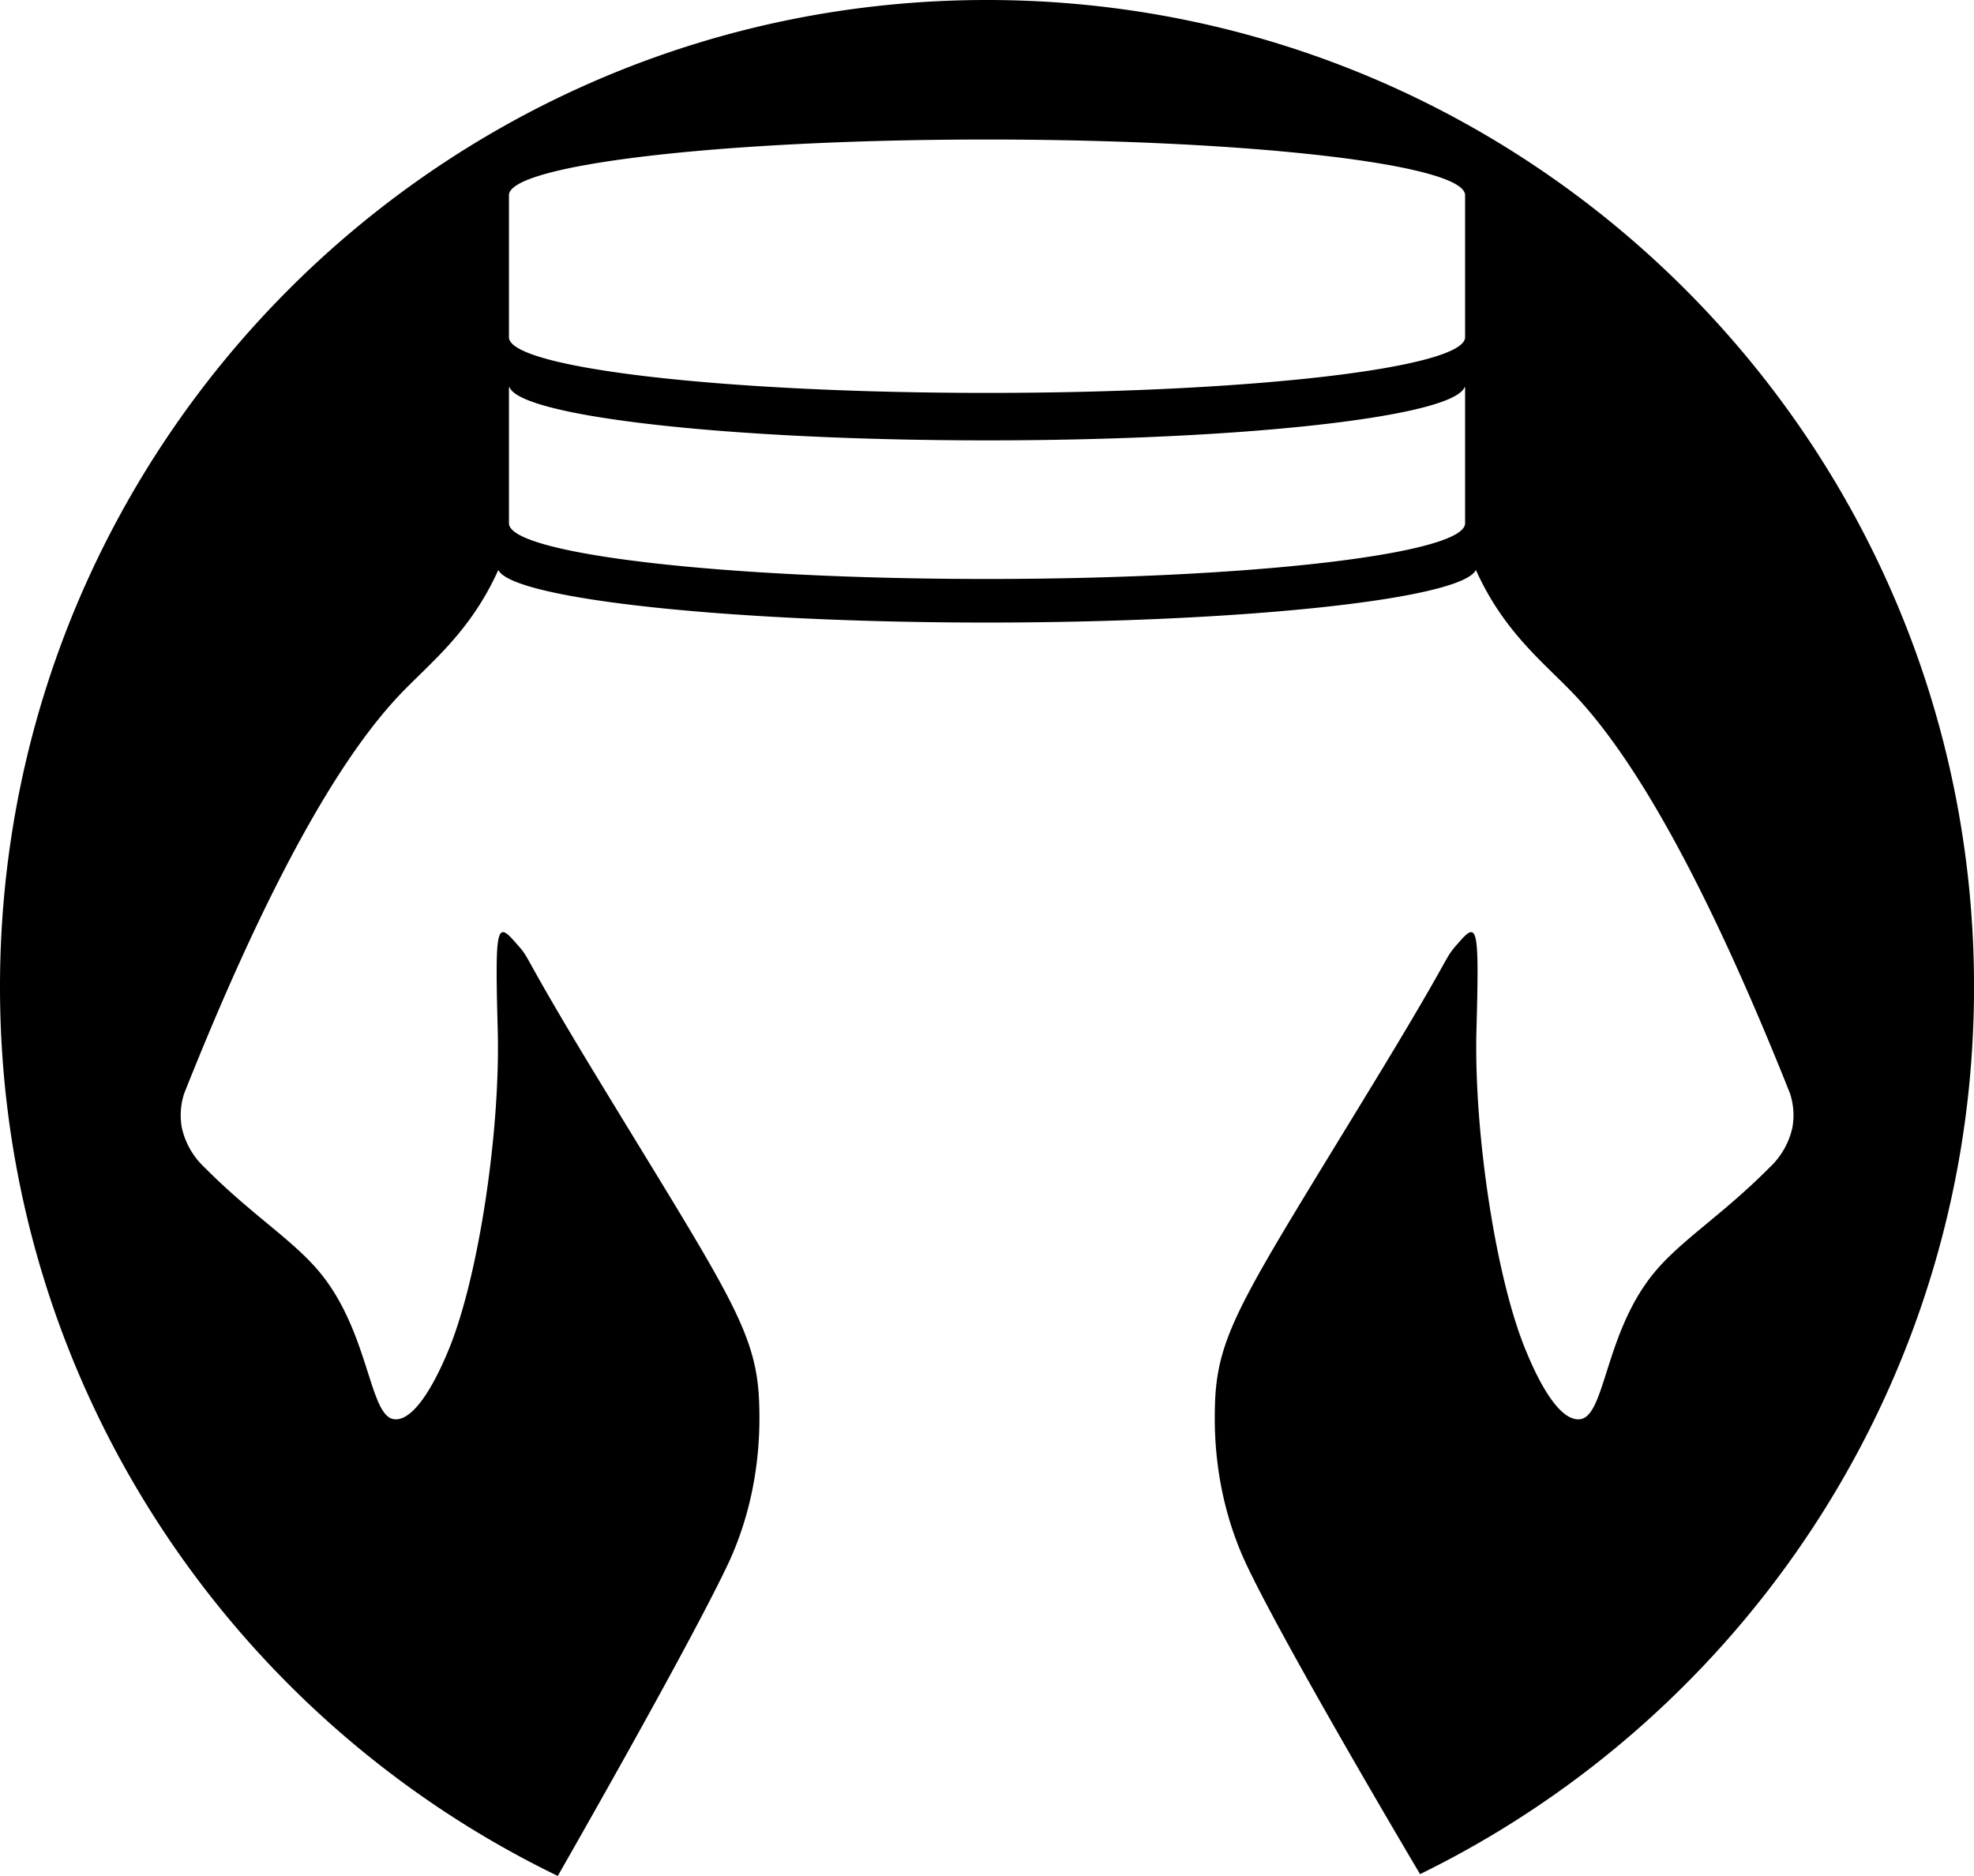
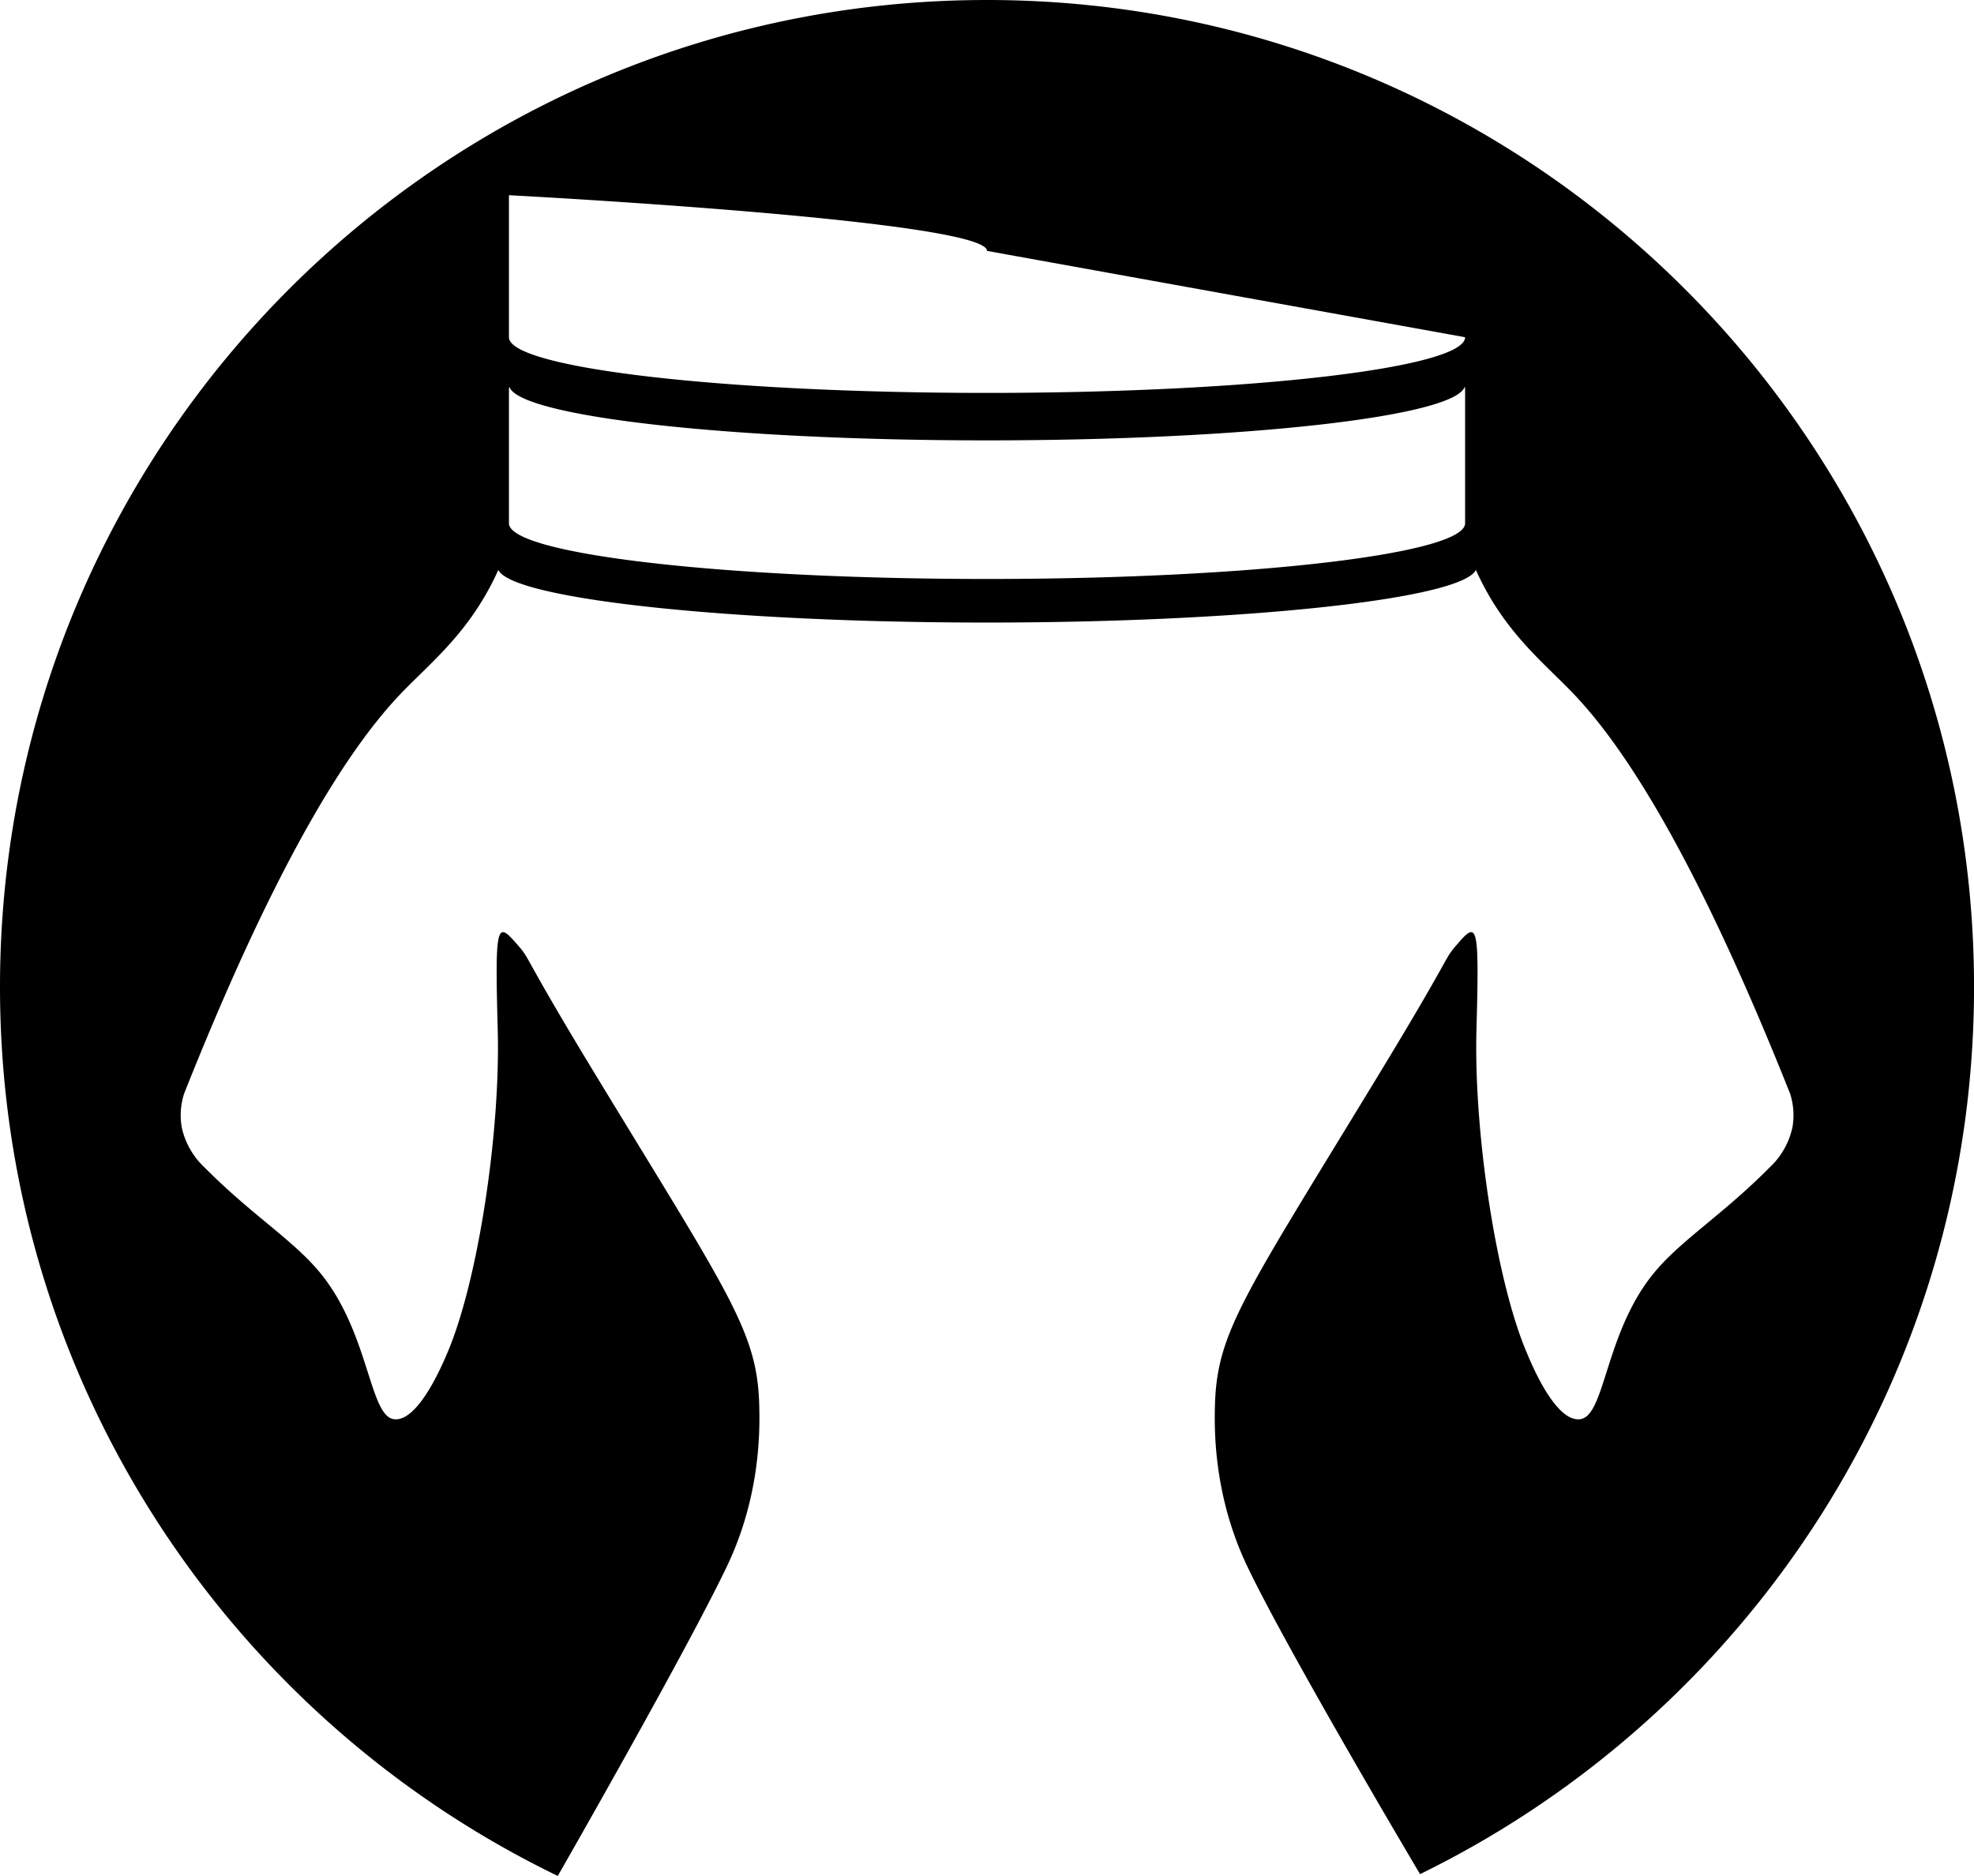
<svg xmlns="http://www.w3.org/2000/svg" version="1.1" width="515.39" height="489.81">
  <svg version="1.0" viewBox="0 0 515.39 489.81">
    <title>Hector ORM</title>
-     <path d="M257.5.19C115.18.19-.2,115.56-.2,257.88-.2,360,59.25,448.31,145.43,490c.07-.12,33.26-58.05,44.13-80.77,8.82-18.42,8.62-35.65,8.48-41.72-.44-19.37-7.32-28.46-41.92-85.33-22.08-36.29-17-30.58-22.08-36.29-4.63-5.24-5-3.18-4.29,23.19.73,26.71-5.12,65.49-13.12,84.27-1.16,2.71-7.6,18.26-14,17.39s-6.42-22.4-19.07-38c-7-8.66-17.87-15.14-30.35-27.73a20.14,20.14,0,0,1-5.95-10.44,18.27,18.27,0,0,1,.62-8.86c25-62.9,43.53-90.63,56.26-104.09,8-8.43,18.43-16.3,25.76-32.61,3.79,7.66,61,13.73,127.62,13.73s123.83-6.07,127.62-13.73c7.33,16.31,17.78,24.18,25.76,32.61,12.73,13.46,31.22,41.19,56.26,104.09a18.27,18.27,0,0,1,.62,8.86,20.14,20.14,0,0,1-5.95,10.44c-12.48,12.59-23.31,19.07-30.35,27.73-12.65,15.55-12.56,37.07-19.07,38s-12.86-14.68-14-17.39c-8-18.78-13.85-57.56-13.12-84.27.71-26.37.34-28.43-4.29-23.19-5,5.71,0,0-22.08,36.29-34.6,56.87-41.48,66-41.92,85.33-.14,6.07-.34,23.3,8.48,41.72,10.84,22.65,44.8,79.82,45.08,80.3C456.19,447.64,515.2,359.66,515.2,257.88,515.2,115.56,399.82.19,257.5.19ZM382.32,136.82c0,8-55.88,14.54-124.82,14.54s-124.82-6.51-124.82-14.54V101.73a1.78,1.78,0,0,1,.1-.56c2.54,7.77,57.4,14,124.72,14s122.18-6.21,124.72-14a1.78,1.78,0,0,1,.1.56Zm0-48.58c0,8-55.88,14.54-124.82,14.54S132.68,96.27,132.68,88.24V51.16c0-8,55.88-14.54,124.82-14.54s124.82,6.51,124.82,14.54Z" transform="translate(0.2 -0.19)" />
+     <path d="M257.5.19C115.18.19-.2,115.56-.2,257.88-.2,360,59.25,448.31,145.43,490c.07-.12,33.26-58.05,44.13-80.77,8.82-18.42,8.62-35.65,8.48-41.72-.44-19.37-7.32-28.46-41.92-85.33-22.08-36.29-17-30.58-22.08-36.29-4.63-5.24-5-3.18-4.29,23.19.73,26.71-5.12,65.49-13.12,84.27-1.16,2.71-7.6,18.26-14,17.39s-6.42-22.4-19.07-38c-7-8.66-17.87-15.14-30.35-27.73a20.14,20.14,0,0,1-5.95-10.44,18.27,18.27,0,0,1,.62-8.86c25-62.9,43.53-90.63,56.26-104.09,8-8.43,18.43-16.3,25.76-32.61,3.79,7.66,61,13.73,127.62,13.73s123.83-6.07,127.62-13.73c7.33,16.31,17.78,24.18,25.76,32.61,12.73,13.46,31.22,41.19,56.26,104.09a18.27,18.27,0,0,1,.62,8.86,20.14,20.14,0,0,1-5.95,10.44c-12.48,12.59-23.31,19.07-30.35,27.73-12.65,15.55-12.56,37.07-19.07,38s-12.86-14.68-14-17.39c-8-18.78-13.85-57.56-13.12-84.27.71-26.37.34-28.43-4.29-23.19-5,5.71,0,0-22.08,36.29-34.6,56.87-41.48,66-41.92,85.33-.14,6.07-.34,23.3,8.48,41.72,10.84,22.65,44.8,79.82,45.08,80.3C456.19,447.64,515.2,359.66,515.2,257.88,515.2,115.56,399.82.19,257.5.19ZM382.32,136.82c0,8-55.88,14.54-124.82,14.54s-124.82-6.51-124.82-14.54V101.73a1.78,1.78,0,0,1,.1-.56c2.54,7.77,57.4,14,124.72,14s122.18-6.21,124.72-14a1.78,1.78,0,0,1,.1.56Zm0-48.58c0,8-55.88,14.54-124.82,14.54S132.68,96.27,132.68,88.24V51.16s124.82,6.51,124.82,14.54Z" transform="translate(0.2 -0.19)" />
  </svg>
  <style>@media (prefers-color-scheme: light) { :root { filter: none; } }
@media (prefers-color-scheme: dark) { :root { filter: invert(100%); } }
</style>
</svg>